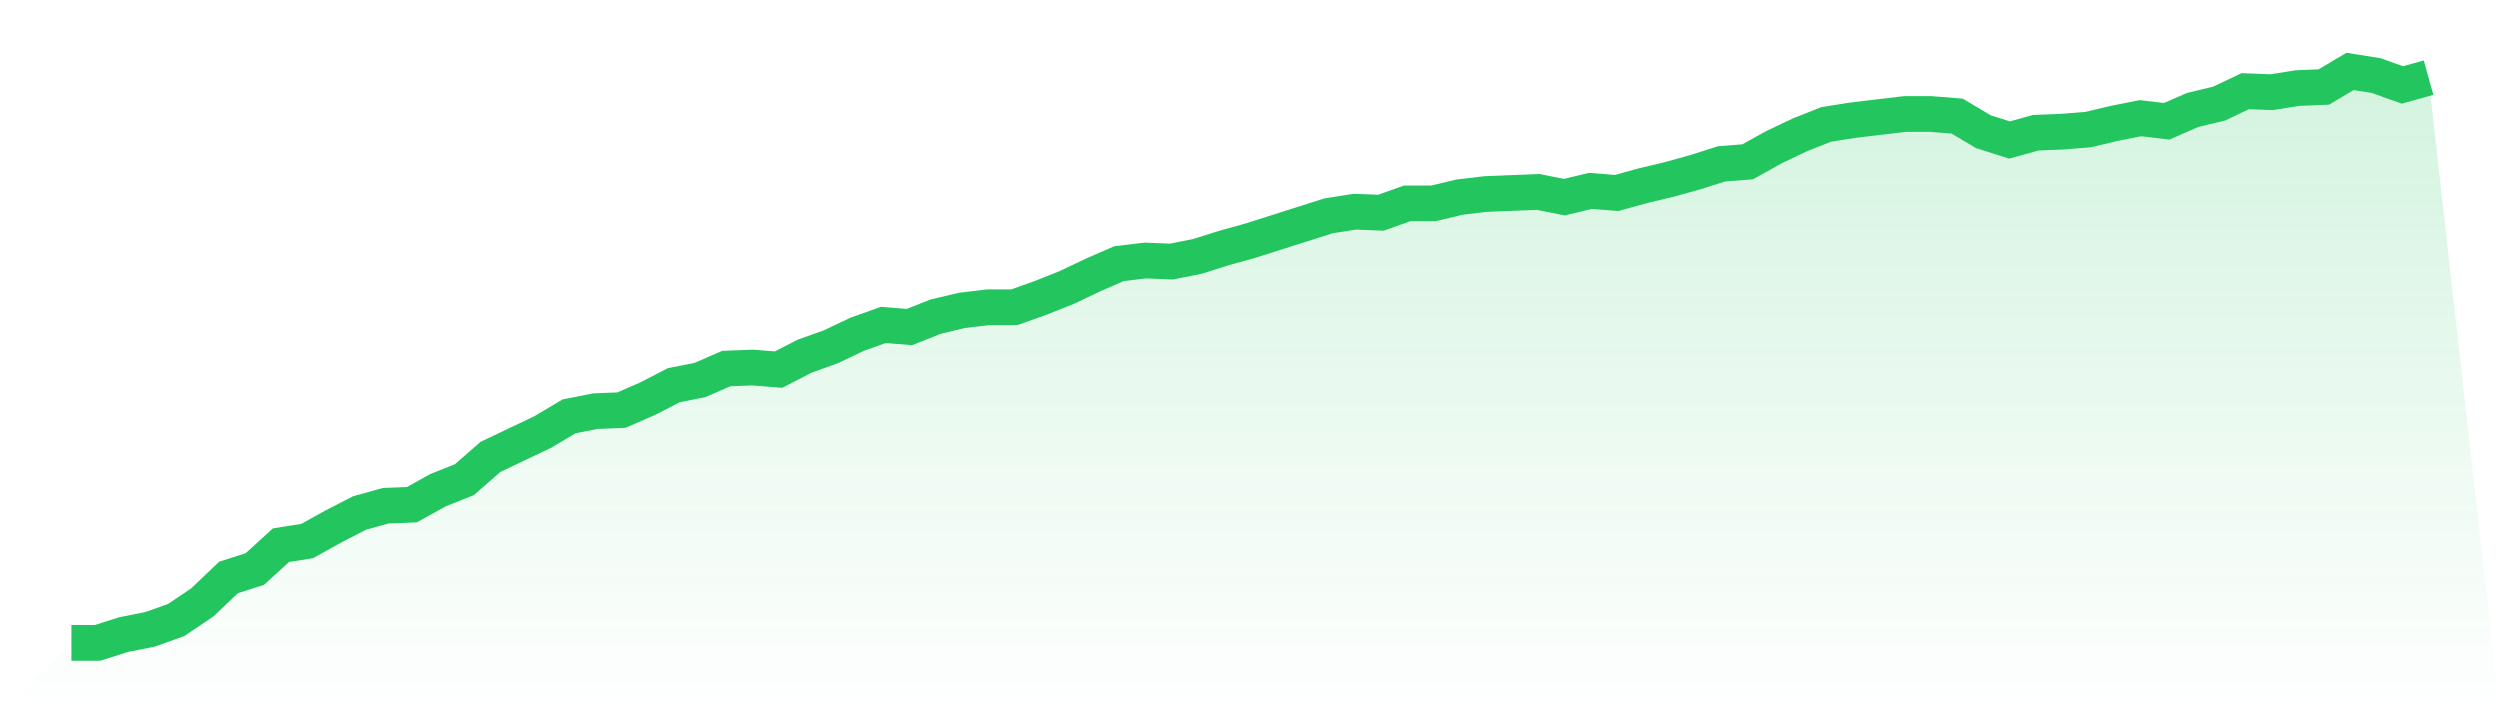
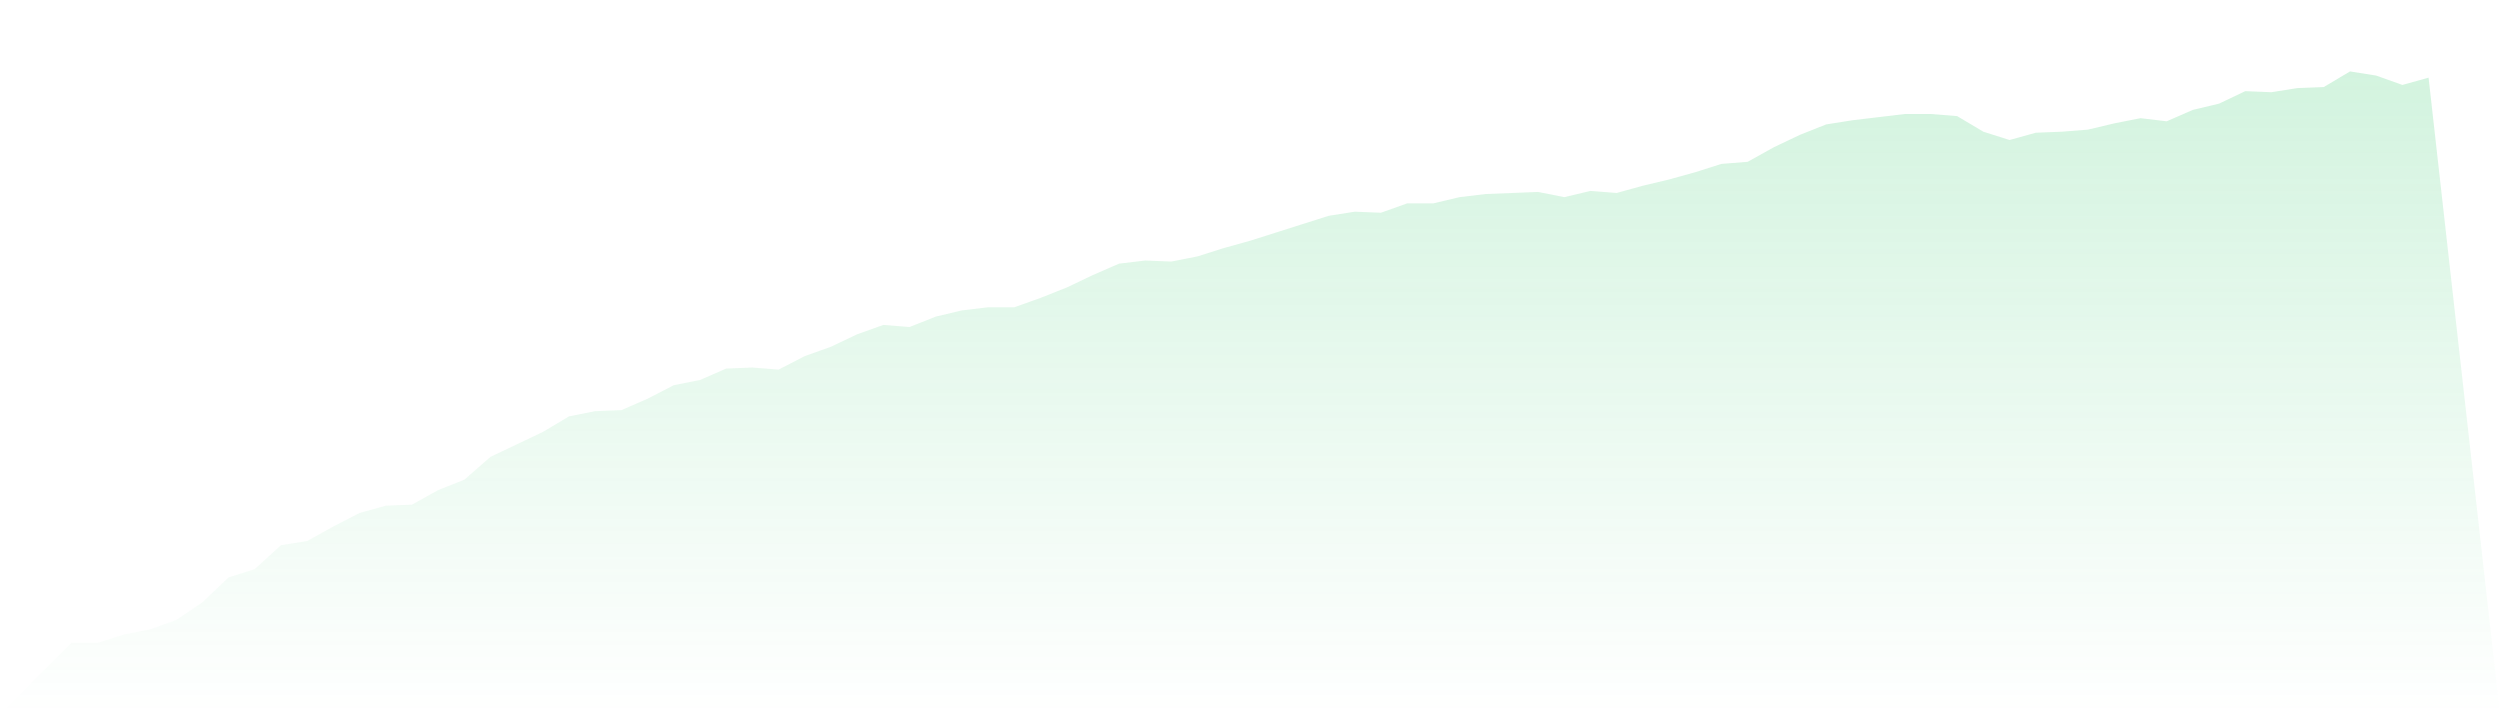
<svg xmlns="http://www.w3.org/2000/svg" viewBox="0 0 140 40">
  <defs>
    <linearGradient id="gradient" x1="0" x2="0" y1="0" y2="1">
      <stop offset="0%" stop-color="#22c55e" stop-opacity="0.2" />
      <stop offset="100%" stop-color="#22c55e" stop-opacity="0" />
    </linearGradient>
  </defs>
  <path d="M4,36 L4,36 L5.467,36 L6.933,35.535 L8.4,35.244 L9.867,34.72 L11.333,33.731 L12.8,32.335 L14.267,31.869 L15.733,30.531 L17.2,30.298 L18.667,29.484 L20.133,28.727 L21.6,28.32 L23.067,28.262 L24.533,27.447 L26,26.865 L27.467,25.585 L28.933,24.887 L30.4,24.189 L31.867,23.316 L33.333,23.025 L34.8,22.967 L36.267,22.327 L37.733,21.571 L39.2,21.28 L40.667,20.64 L42.133,20.582 L43.6,20.698 L45.067,19.942 L46.533,19.418 L48,18.72 L49.467,18.196 L50.933,18.313 L52.4,17.731 L53.867,17.382 L55.333,17.207 L56.8,17.207 L58.267,16.684 L59.733,16.102 L61.2,15.404 L62.667,14.764 L64.133,14.589 L65.6,14.647 L67.067,14.356 L68.533,13.891 L70,13.484 L71.467,13.018 L72.933,12.553 L74.4,12.087 L75.867,11.855 L77.333,11.913 L78.8,11.389 L80.267,11.389 L81.733,11.04 L83.2,10.865 L84.667,10.807 L86.133,10.749 L87.6,11.04 L89.067,10.691 L90.533,10.807 L92,10.4 L93.467,10.051 L94.933,9.644 L96.4,9.178 L97.867,9.062 L99.333,8.247 L100.8,7.549 L102.267,6.967 L103.733,6.735 L105.2,6.56 L106.667,6.385 L108.133,6.385 L109.6,6.502 L111.067,7.375 L112.533,7.84 L114,7.433 L115.467,7.375 L116.933,7.258 L118.4,6.909 L119.867,6.618 L121.333,6.793 L122.8,6.153 L124.267,5.804 L125.733,5.105 L127.2,5.164 L128.667,4.931 L130.133,4.873 L131.6,4 L133.067,4.233 L134.533,4.756 L136,4.349 L140,40 L0,40 z" fill="url(#gradient)" />
-   <path d="M4,36 L4,36 L5.467,36 L6.933,35.535 L8.4,35.244 L9.867,34.72 L11.333,33.731 L12.8,32.335 L14.267,31.869 L15.733,30.531 L17.2,30.298 L18.667,29.484 L20.133,28.727 L21.6,28.32 L23.067,28.262 L24.533,27.447 L26,26.865 L27.467,25.585 L28.933,24.887 L30.4,24.189 L31.867,23.316 L33.333,23.025 L34.8,22.967 L36.267,22.327 L37.733,21.571 L39.2,21.28 L40.667,20.64 L42.133,20.582 L43.6,20.698 L45.067,19.942 L46.533,19.418 L48,18.72 L49.467,18.196 L50.933,18.313 L52.4,17.731 L53.867,17.382 L55.333,17.207 L56.8,17.207 L58.267,16.684 L59.733,16.102 L61.2,15.404 L62.667,14.764 L64.133,14.589 L65.6,14.647 L67.067,14.356 L68.533,13.891 L70,13.484 L71.467,13.018 L72.933,12.553 L74.4,12.087 L75.867,11.855 L77.333,11.913 L78.8,11.389 L80.267,11.389 L81.733,11.04 L83.2,10.865 L84.667,10.807 L86.133,10.749 L87.6,11.04 L89.067,10.691 L90.533,10.807 L92,10.4 L93.467,10.051 L94.933,9.644 L96.4,9.178 L97.867,9.062 L99.333,8.247 L100.8,7.549 L102.267,6.967 L103.733,6.735 L105.2,6.56 L106.667,6.385 L108.133,6.385 L109.6,6.502 L111.067,7.375 L112.533,7.84 L114,7.433 L115.467,7.375 L116.933,7.258 L118.4,6.909 L119.867,6.618 L121.333,6.793 L122.8,6.153 L124.267,5.804 L125.733,5.105 L127.2,5.164 L128.667,4.931 L130.133,4.873 L131.6,4 L133.067,4.233 L134.533,4.756 L136,4.349" fill="none" stroke="#22c55e" stroke-width="2" />
</svg>